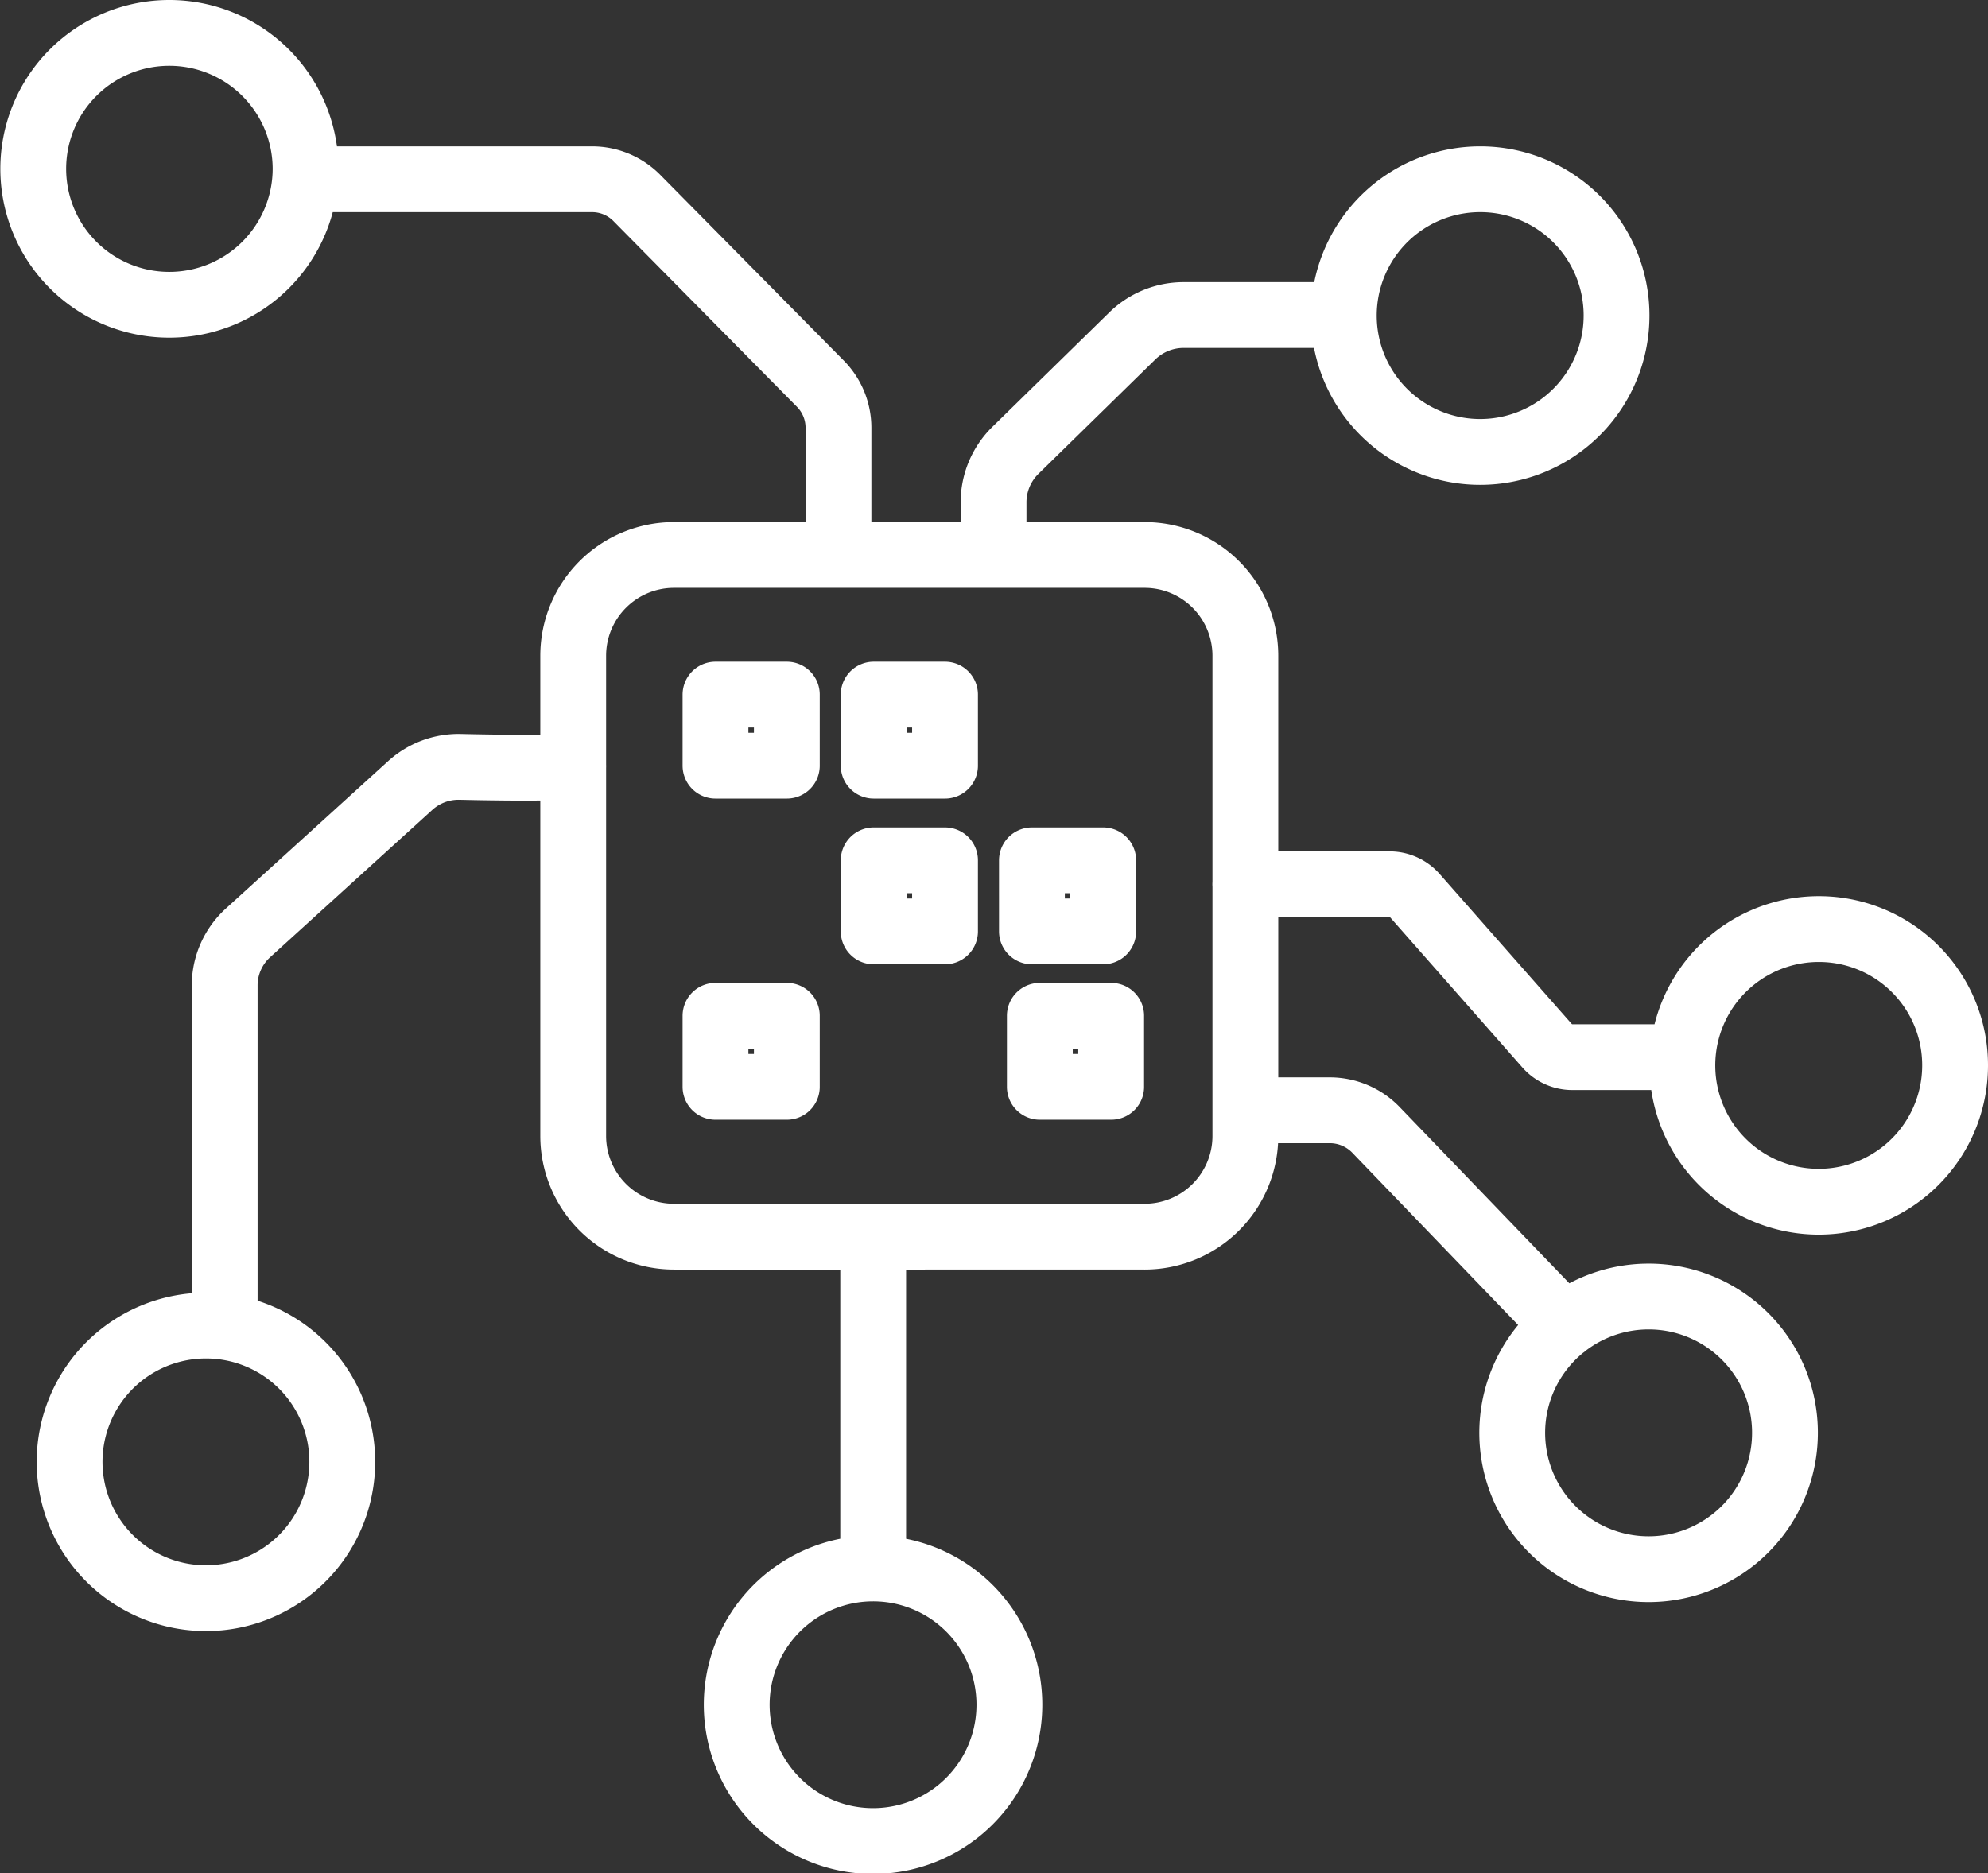
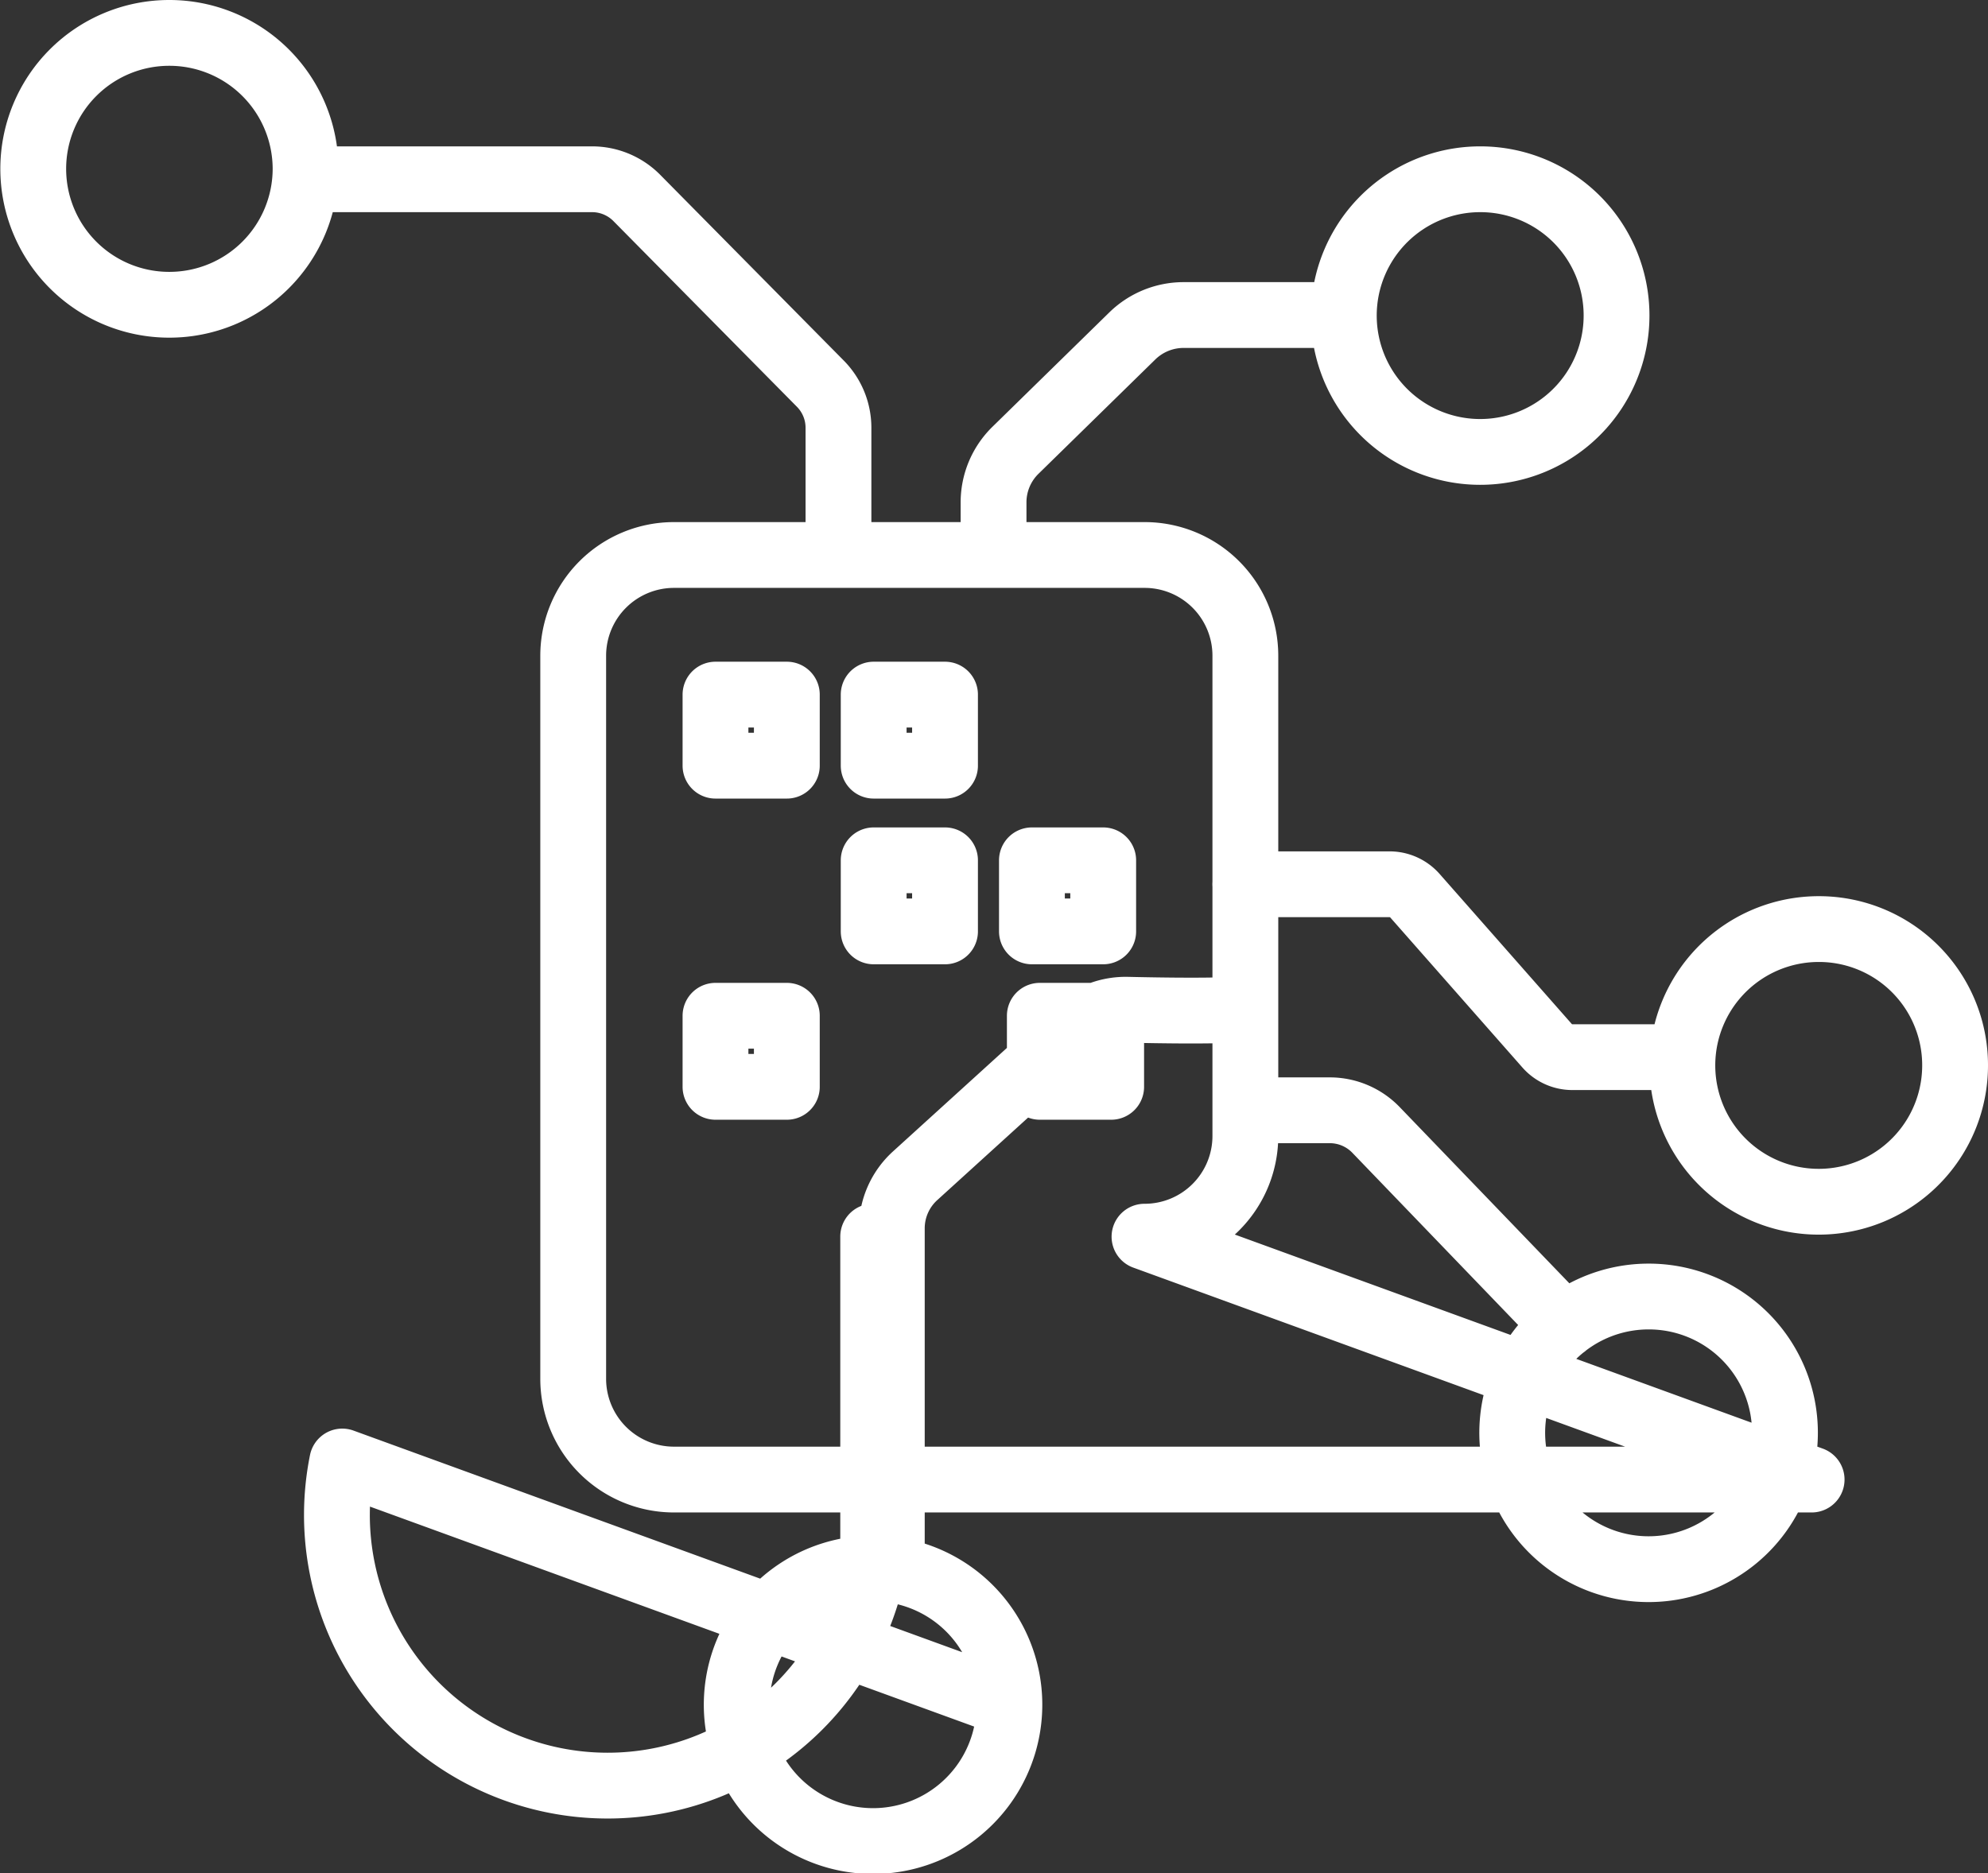
<svg xmlns="http://www.w3.org/2000/svg" width="60.413" height="56.936" viewBox="0 0 60.413 56.936">
  <rect x="0" y="0" width="60.413" height="56.936" fill="#333333" stroke="none" />
  <g id="Group_156315" data-name="Group 156315" transform="translate(1 1)">
-     <path id="Path_22669" data-name="Path 22669" d="M4.861,2.424A4.139,4.139,0,0,1,.717,6.556a4.132,4.132,0,1,1,0-8.264A4.139,4.139,0,0,1,4.861,2.424ZM44.7,6.871a4.144,4.144,0,1,1-4.144-4.13A4.139,4.139,0,0,1,44.7,6.871ZM54.988,29.665a4.144,4.144,0,1,1-4.144-4.132A4.137,4.137,0,0,1,54.988,29.665Zm-5.17,11.167a4.144,4.144,0,1,1-4.144-4.13A4.139,4.139,0,0,1,49.818,40.832ZM26.249,49.1a4.143,4.143,0,1,1-4.144-4.132A4.139,4.139,0,0,1,26.249,49.1ZM5.976,41.717a4.143,4.143,0,1,1-4.144-4.132A4.139,4.139,0,0,1,5.976,41.717Zm24.379-6.834H16.062a3.063,3.063,0,0,1-3.068-3.058V17.218a3.063,3.063,0,0,1,3.068-3.056H30.355a3.061,3.061,0,0,1,3.065,3.056V31.825A3.061,3.061,0,0,1,30.355,34.883Zm-17.36-14.3c-.583.068-2.364.044-3.443.019a2.185,2.185,0,0,0-1.51.566l-4.93,4.48a2.159,2.159,0,0,0-.709,1.6v9.958M21.055,14.162V10.291a1.906,1.906,0,0,0-.549-1.335L14.925,3.307a1.911,1.911,0,0,0-1.36-.566h-8.7M25.768,14.162v-1.6a2.213,2.213,0,0,1,.665-1.582l3.551-3.476a2.231,2.231,0,0,1,1.558-.636H36.41m-14.3,28.012V44.964M33.42,31.041h2.567a1.951,1.951,0,0,1,1.406.6l5.724,5.947m-9.7-13.417h4.386a1.028,1.028,0,0,1,.769.346l4.018,4.563a1.022,1.022,0,0,0,.767.346H46.7M17.318,20.566h2.168v-2.16H17.318Zm4.807,0h2.168v-2.16H22.125Zm0,5.037h2.168v-2.16H22.125Zm-4.807,4.725h2.168v-2.16H17.318Zm9.856,0h2.168v-2.16H27.174Zm-.24-4.725H29.1v-2.16H26.934Z" transform="translate(3.425 1.708)" fill="none" stroke="#fff" stroke-linecap="round" stroke-linejoin="round" stroke-width="2" />
+     <path id="Path_22669" data-name="Path 22669" d="M4.861,2.424A4.139,4.139,0,0,1,.717,6.556a4.132,4.132,0,1,1,0-8.264A4.139,4.139,0,0,1,4.861,2.424ZM44.7,6.871a4.144,4.144,0,1,1-4.144-4.13A4.139,4.139,0,0,1,44.7,6.871ZM54.988,29.665a4.144,4.144,0,1,1-4.144-4.132A4.137,4.137,0,0,1,54.988,29.665Zm-5.17,11.167a4.144,4.144,0,1,1-4.144-4.13A4.139,4.139,0,0,1,49.818,40.832ZM26.249,49.1a4.143,4.143,0,1,1-4.144-4.132A4.139,4.139,0,0,1,26.249,49.1Za4.143,4.143,0,1,1-4.144-4.132A4.139,4.139,0,0,1,5.976,41.717Zm24.379-6.834H16.062a3.063,3.063,0,0,1-3.068-3.058V17.218a3.063,3.063,0,0,1,3.068-3.056H30.355a3.061,3.061,0,0,1,3.065,3.056V31.825A3.061,3.061,0,0,1,30.355,34.883Zm-17.36-14.3c-.583.068-2.364.044-3.443.019a2.185,2.185,0,0,0-1.51.566l-4.93,4.48a2.159,2.159,0,0,0-.709,1.6v9.958M21.055,14.162V10.291a1.906,1.906,0,0,0-.549-1.335L14.925,3.307a1.911,1.911,0,0,0-1.36-.566h-8.7M25.768,14.162v-1.6a2.213,2.213,0,0,1,.665-1.582l3.551-3.476a2.231,2.231,0,0,1,1.558-.636H36.41m-14.3,28.012V44.964M33.42,31.041h2.567a1.951,1.951,0,0,1,1.406.6l5.724,5.947m-9.7-13.417h4.386a1.028,1.028,0,0,1,.769.346l4.018,4.563a1.022,1.022,0,0,0,.767.346H46.7M17.318,20.566h2.168v-2.16H17.318Zm4.807,0h2.168v-2.16H22.125Zm0,5.037h2.168v-2.16H22.125Zm-4.807,4.725h2.168v-2.16H17.318Zm9.856,0h2.168v-2.16H27.174Zm-.24-4.725H29.1v-2.16H26.934Z" transform="translate(3.425 1.708)" fill="none" stroke="#fff" stroke-linecap="round" stroke-linejoin="round" stroke-width="2" />
  </g>
</svg>